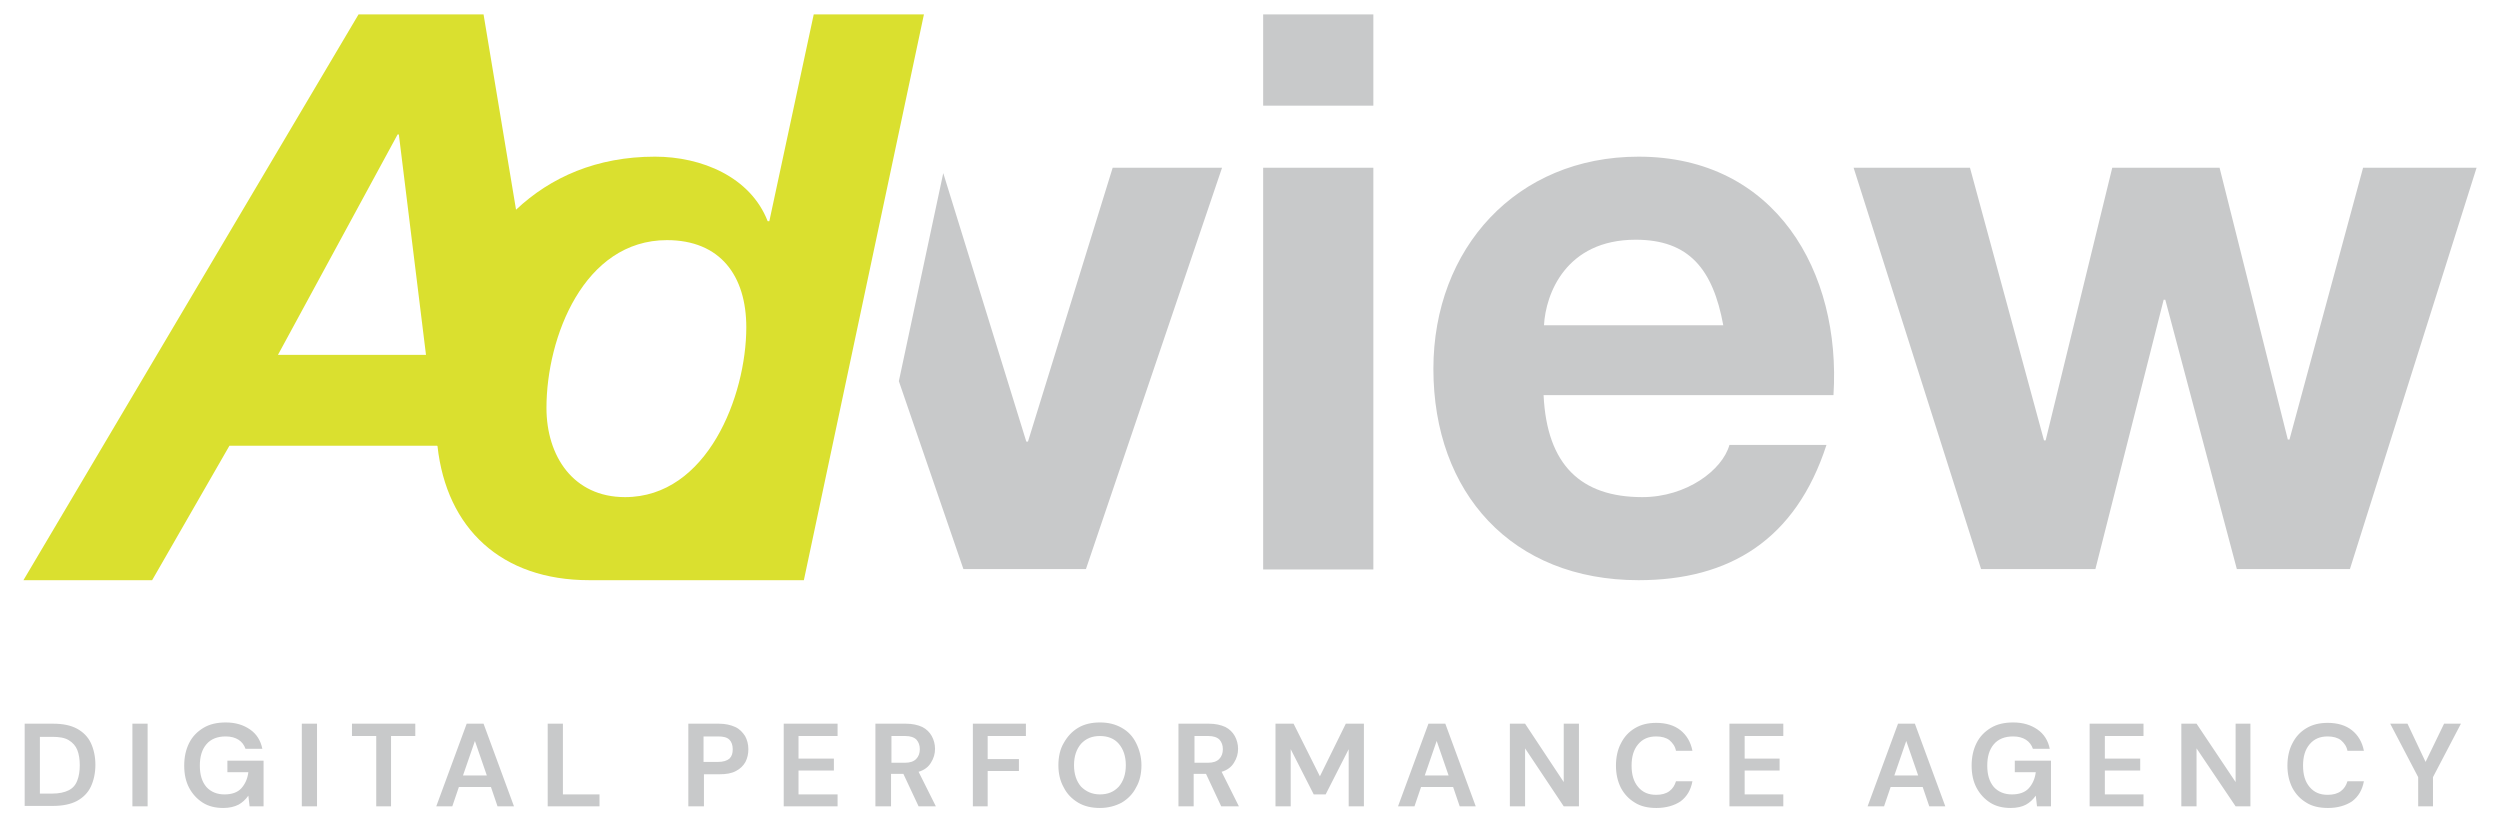
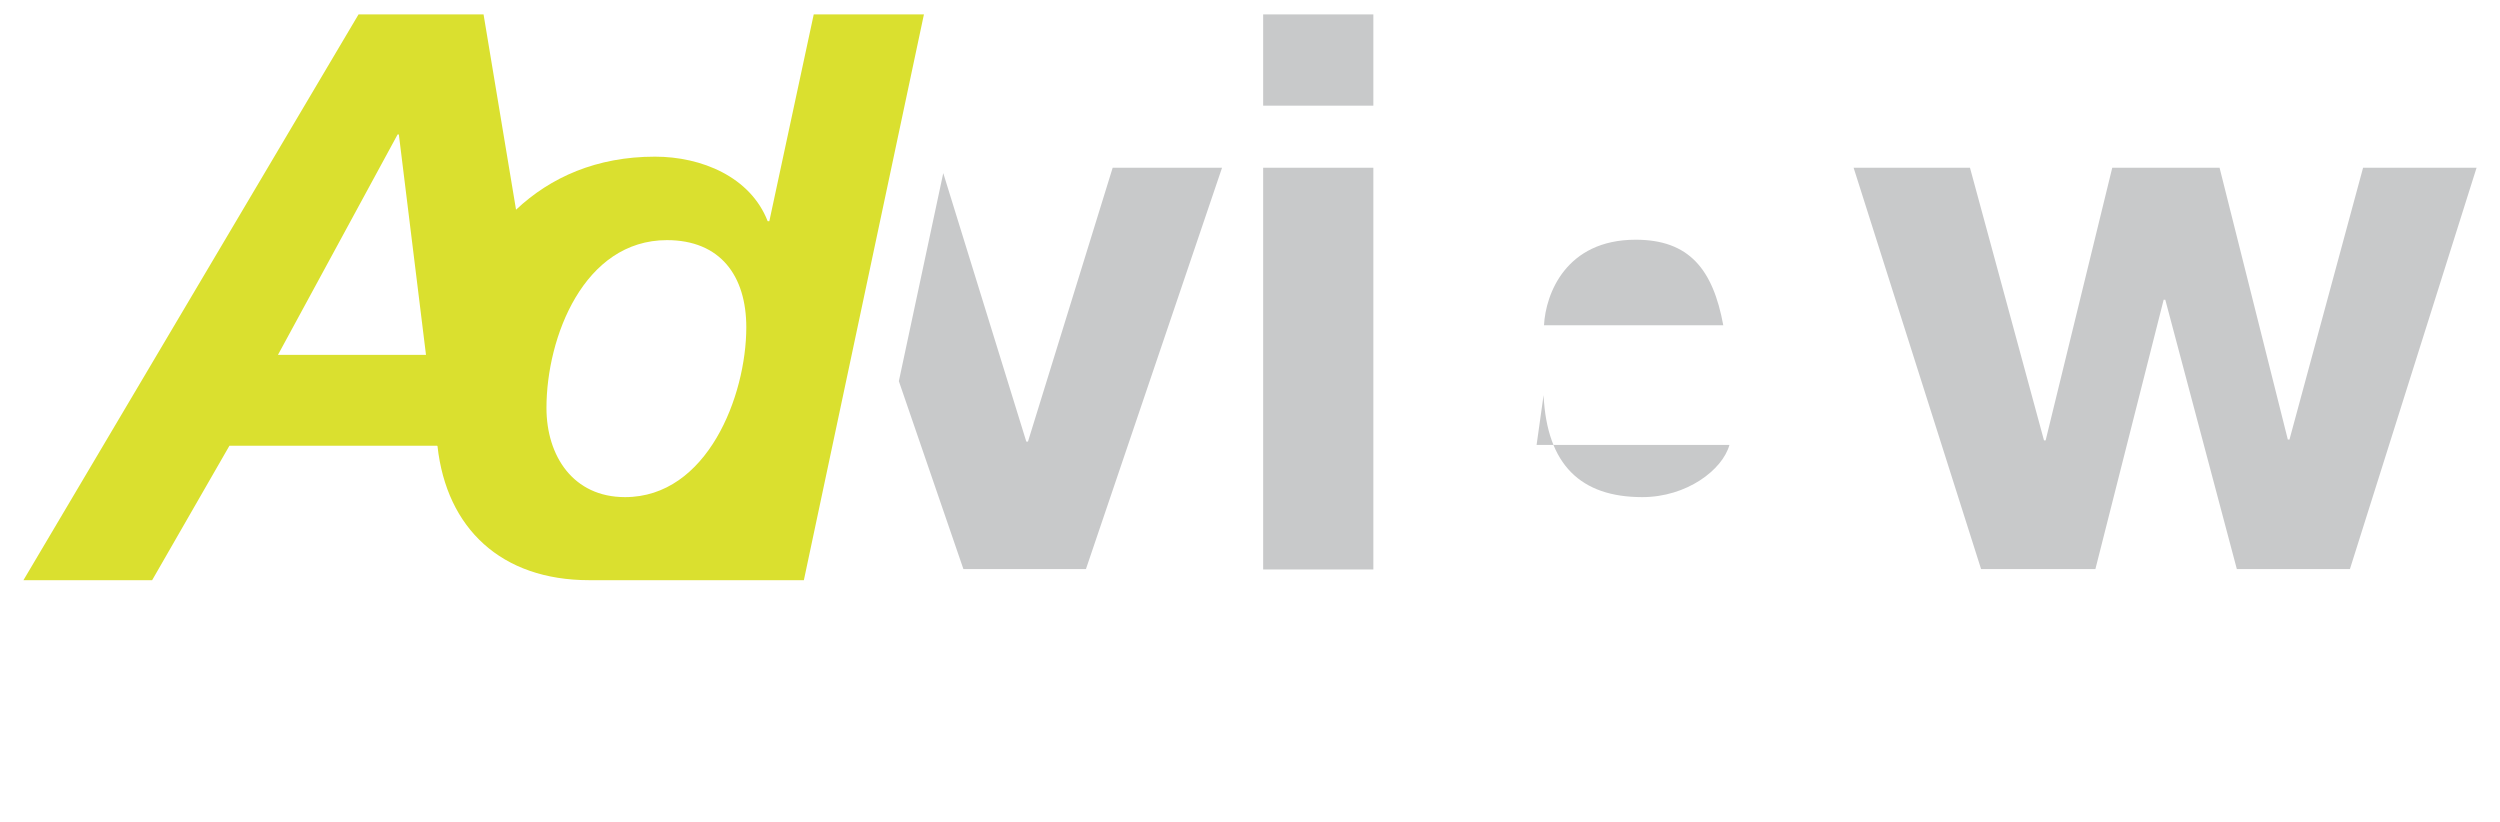
<svg xmlns="http://www.w3.org/2000/svg" viewBox="0 0 608 200">
  <g fill="#C8C9CA">
-     <path d="M6 196.1V176h6.9c2.4 0 4.3.4 5.8 1.2 1.5.8 2.7 2 3.4 3.5.7 1.5 1.1 3.3 1.1 5.3s-.4 3.8-1.1 5.3c-.7 1.5-1.9 2.7-3.4 3.5-1.5.8-3.5 1.2-5.8 1.2H6zm3.7-3.1h3c1.7 0 3-.3 4-.8s1.7-1.3 2.1-2.4c.4-1 .6-2.3.6-3.7 0-1.4-.2-2.7-.6-3.7-.4-1-1.1-1.8-2.1-2.4-1-.6-2.3-.8-4-.8h-3V193zM32.2 176h3.7v20.1h-3.7zM54.3 196.5c-1.9 0-3.6-.4-5-1.3s-2.5-2.1-3.3-3.6c-.8-1.5-1.2-3.3-1.2-5.4 0-2.1.4-3.9 1.2-5.5.8-1.6 2-2.8 3.5-3.7 1.5-.9 3.3-1.3 5.4-1.3 2.4 0 4.3.6 5.9 1.7 1.6 1.1 2.6 2.7 3 4.7h-4.1c-.3-.9-.9-1.7-1.7-2.2-.8-.5-1.8-.8-3.1-.8-2 0-3.6.6-4.7 1.9-1.1 1.3-1.6 3-1.6 5.2s.5 3.9 1.6 5.2c1.1 1.2 2.6 1.8 4.4 1.8 1.8 0 3.2-.5 4.1-1.5.9-1 1.5-2.3 1.7-3.9h-5.1V185h8.8v11.1h-3.4l-.3-2.6c-.7 1-1.5 1.7-2.4 2.2-1 .5-2.2.8-3.7.8M73.4 176h3.7v20.1h-3.7zM91.5 196.1V179h-5.9v-3H101v3h-5.9v17.1zM106.1 196.1l7.4-20.1h4.1l7.4 20.1h-4l-1.6-4.7h-7.8l-1.6 4.7h-3.9zm6.5-7.5h5.8l-2.9-8.4-2.9 8.4zM133.2 196.1V176h3.7v17.2h8.9v2.9zM167.4 196.1V176h7.4c1.6 0 2.9.3 4 .8s1.8 1.3 2.4 2.2c.5.9.8 2 .8 3.2 0 1.1-.2 2.1-.7 3.1-.5.9-1.3 1.7-2.3 2.2-1.1.6-2.4.8-4 .8h-3.8v7.8h-3.8zm3.7-10.8h3.5c1.3 0 2.2-.3 2.8-.8.6-.6.8-1.3.8-2.3 0-1-.3-1.8-.8-2.3-.6-.6-1.5-.8-2.8-.8h-3.5v6.2zM190.6 196.1V176h13.1v3h-9.5v5.5h8.6v2.9h-8.6v5.8h9.5v2.9zM212.9 196.1V176h7.4c1.6 0 2.9.3 4 .8 1 .5 1.8 1.3 2.3 2.2.5.9.8 2 .8 3.1 0 1.2-.3 2.3-1 3.4-.6 1-1.6 1.8-3 2.2l4.2 8.4h-4.2l-3.7-7.9h-3v7.9h-3.8zm3.7-10.6h3.5c1.2 0 2.1-.3 2.7-.9.6-.6.9-1.4.9-2.4s-.3-1.7-.8-2.3c-.6-.6-1.5-.9-2.7-.9h-3.4v6.5zM236.6 196.1V176h12.9v3h-9.3v5.6h7.6v2.9h-7.6v8.6zM267.5 196.5c-2 0-3.8-.4-5.3-1.3s-2.7-2.1-3.5-3.7c-.9-1.6-1.3-3.4-1.3-5.4 0-2 .4-3.9 1.3-5.4.9-1.6 2-2.8 3.5-3.7 1.5-.9 3.3-1.3 5.3-1.3s3.7.4 5.3 1.3 2.7 2.1 3.5 3.7c.8 1.6 1.3 3.4 1.3 5.4 0 2-.4 3.9-1.3 5.4-.8 1.6-2 2.8-3.5 3.7-1.5.8-3.3 1.3-5.3 1.3m0-3.3c1.9 0 3.4-.6 4.6-1.9 1.1-1.3 1.7-3 1.7-5.2s-.6-3.9-1.7-5.2c-1.1-1.3-2.7-1.9-4.6-1.9-1.9 0-3.4.6-4.6 1.9-1.1 1.3-1.7 3-1.7 5.2s.6 3.9 1.7 5.2c1.2 1.2 2.7 1.9 4.6 1.9M286.6 196.1V176h7.4c1.6 0 2.9.3 4 .8 1 .5 1.8 1.3 2.3 2.2.5.9.8 2 .8 3.1 0 1.2-.3 2.3-1 3.4-.6 1-1.6 1.8-3 2.2l4.2 8.4H297l-3.7-7.9h-3v7.9h-3.7zm3.7-10.6h3.5c1.2 0 2.1-.3 2.7-.9.6-.6.9-1.4.9-2.4s-.3-1.7-.8-2.3c-.6-.6-1.5-.9-2.7-.9h-3.4v6.5zM310.2 196.1V176h4.4l6.4 12.8 6.3-12.8h4.4v20.1H328v-13.9l-5.6 11h-2.9l-5.6-11v13.9zM340 196.1l7.4-20.1h4.1l7.4 20.1H355l-1.6-4.7h-7.8l-1.6 4.7h-4zm6.5-7.5h5.8l-2.9-8.4-2.9 8.4zM367.2 196.1V176h3.7l9.4 14.2V176h3.7v20.1h-3.7l-9.4-14.1v14.1zM402.8 196.5c-2 0-3.8-.4-5.2-1.3-1.5-.9-2.6-2.1-3.4-3.6-.8-1.6-1.2-3.4-1.2-5.4 0-2 .4-3.9 1.2-5.4.8-1.6 1.9-2.8 3.4-3.7 1.5-.9 3.2-1.3 5.2-1.3 2.4 0 4.4.6 5.9 1.8 1.5 1.2 2.5 2.9 2.9 5h-4c-.2-1.1-.8-1.9-1.6-2.6-.8-.6-1.9-.9-3.2-.9-1.9 0-3.3.6-4.4 1.9-1.1 1.3-1.6 3-1.6 5.2s.5 3.9 1.6 5.2c1.1 1.3 2.5 1.9 4.4 1.9 1.3 0 2.4-.3 3.2-.9s1.3-1.4 1.6-2.4h4c-.4 2.1-1.3 3.7-2.9 4.9-1.5 1-3.5 1.6-5.9 1.6M420.6 196.1V176h13.1v3h-9.4v5.5h8.5v2.9h-8.5v5.8h9.4v2.9zM454.2 196.1l7.4-20.1h4.1l7.4 20.1h-3.9l-1.6-4.7h-7.8l-1.6 4.7h-4zm6.5-7.5h5.8l-2.9-8.4-2.9 8.4zM489 196.5c-1.9 0-3.6-.4-5-1.3s-2.5-2.1-3.3-3.6c-.8-1.5-1.2-3.3-1.2-5.4 0-2.1.4-3.9 1.2-5.5.8-1.6 2-2.8 3.5-3.7 1.5-.9 3.3-1.3 5.4-1.3 2.4 0 4.3.6 5.9 1.7 1.6 1.1 2.6 2.7 3 4.7h-4.1c-.3-.9-.9-1.7-1.7-2.2-.8-.5-1.8-.8-3.1-.8-2 0-3.6.6-4.7 1.9-1.1 1.3-1.6 3-1.6 5.2s.5 3.9 1.6 5.2c1.1 1.2 2.6 1.8 4.4 1.8 1.8 0 3.2-.5 4.1-1.5.9-1 1.5-2.3 1.7-3.9H490V185h8.8v11.1h-3.4l-.3-2.6c-.7 1-1.5 1.7-2.4 2.2-.9.5-2.2.8-3.7.8M508.2 196.1V176h13.1v3h-9.4v5.5h8.6v2.9h-8.6v5.8h9.4v2.9zM530.5 196.1V176h3.7l9.5 14.2V176h3.6v20.1h-3.6l-9.5-14.1v14.1zM566.1 196.5c-2 0-3.8-.4-5.2-1.3-1.5-.9-2.6-2.1-3.4-3.6-.8-1.6-1.2-3.4-1.2-5.4 0-2 .4-3.9 1.2-5.4.8-1.6 1.9-2.8 3.4-3.7 1.5-.9 3.2-1.3 5.2-1.3 2.4 0 4.4.6 5.9 1.8 1.5 1.2 2.5 2.9 2.9 5h-4c-.2-1.1-.8-1.9-1.6-2.6-.8-.6-1.9-.9-3.2-.9-1.9 0-3.3.6-4.4 1.9-1.1 1.3-1.6 3-1.6 5.2s.5 3.9 1.6 5.2c1.1 1.3 2.5 1.9 4.4 1.9 1.3 0 2.4-.3 3.2-.9.8-.6 1.3-1.4 1.6-2.4h4c-.4 2.1-1.3 3.7-2.9 4.9-1.5 1-3.5 1.6-5.9 1.6M588.1 196.1V189l-6.8-13h4.2l4.4 9.3 4.5-9.3h4.1l-6.8 13v7.1z" />
-   </g>
+     </g>
  <path fill="#DAE02F" d="M197.9 3.5l-10.8 50.3h-.4c-4.2-10.8-16.1-15.7-27.4-15.7-14.2 0-25.4 5-33.8 12.9l-7.9-47.5H87.2L5.7 141.1H37l18.8-32.7h50.5l.1.1c2.2 20 15.5 32.6 36.9 32.6H195.5L224.7 3.5h-26.8zM67.6 86.3l29.1-53.6h.3l6.6 53.6h-36zm84.4 34.6c-12.6 0-19.1-10-19.1-21.7 0-17.2 9.1-40.8 29.3-40.8 13 0 19.3 8.7 19.3 21.2 0 16.7-9.5 41.3-29.5 41.3" />
-   <path fill="#C8C9CA" d="M334 25.7h-26.8V3.5H334v22.2zm-26.8 15.1H334v97.7h-26.8V40.8zM375.4 96.1c.8 17 9.1 24.8 24 24.8 10.8 0 19.5-6.6 21.2-12.7h23.6c-7.5 23.1-23.6 32.9-45.7 32.9-30.8 0-49.9-21.2-49.9-51.4 0-29.3 20.2-51.6 49.9-51.6 33.3 0 49.3 28 47.4 58h-70.5zm43.7-17c-2.5-13.6-8.3-20.8-21.3-20.8-17 0-21.9 13.2-22.3 20.8h43.6zM571.5 138.4H544l-17.4-65.5h-.4l-16.6 65.5h-27.8l-31-97.6h28.3l18 66.3h.4l16.2-66.3h26.1l16.6 66.1h.4l17.9-66.1h27.6zM270.6 40.8L250 107.4h-.4l-20.2-65.3-10.8 50.6 15.7 45.7h29.8l33.1-97.6z" />
+   <path fill="#C8C9CA" d="M334 25.7h-26.8V3.5H334v22.2zm-26.8 15.1H334v97.7h-26.8V40.8zM375.4 96.1c.8 17 9.1 24.8 24 24.8 10.8 0 19.5-6.6 21.2-12.7h23.6h-70.5zm43.7-17c-2.5-13.6-8.3-20.8-21.3-20.8-17 0-21.9 13.2-22.3 20.8h43.6zM571.5 138.4H544l-17.4-65.5h-.4l-16.6 65.5h-27.8l-31-97.6h28.3l18 66.3h.4l16.2-66.3h26.1l16.6 66.1h.4l17.9-66.1h27.6zM270.6 40.8L250 107.4h-.4l-20.2-65.3-10.8 50.6 15.7 45.7h29.8l33.1-97.6z" />
</svg>